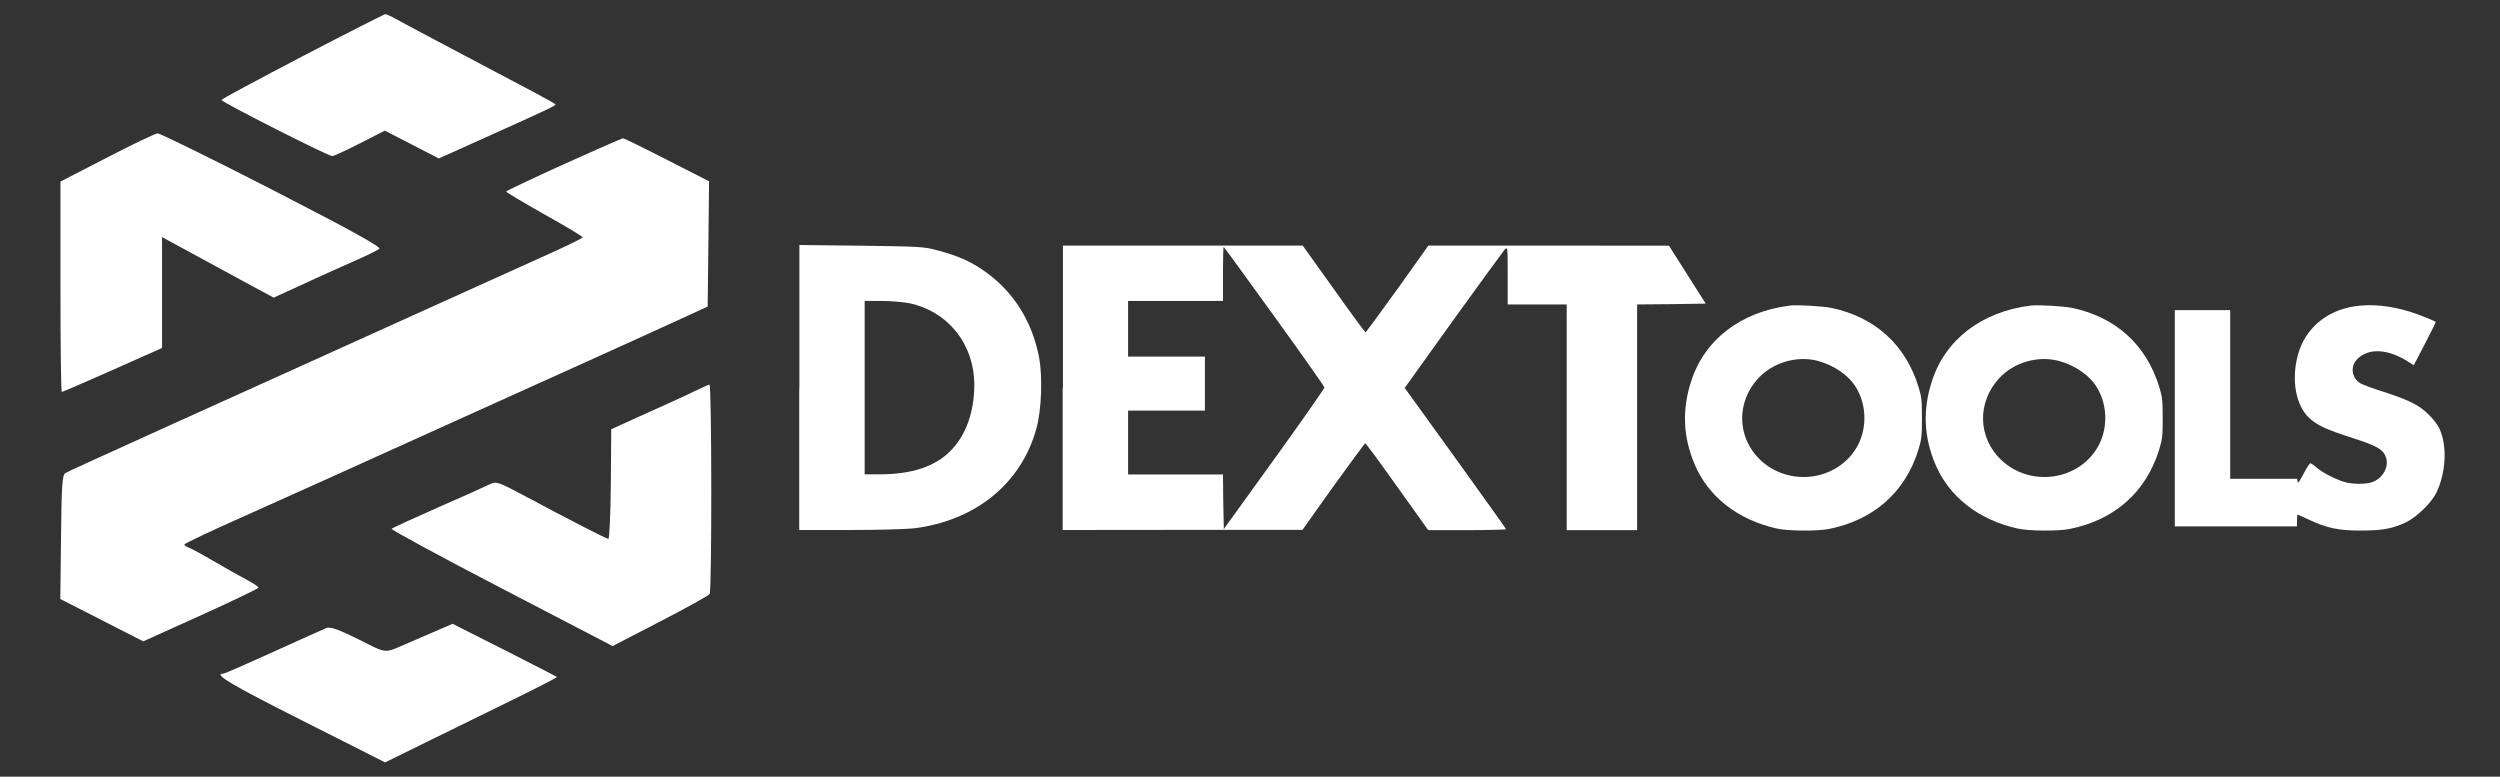
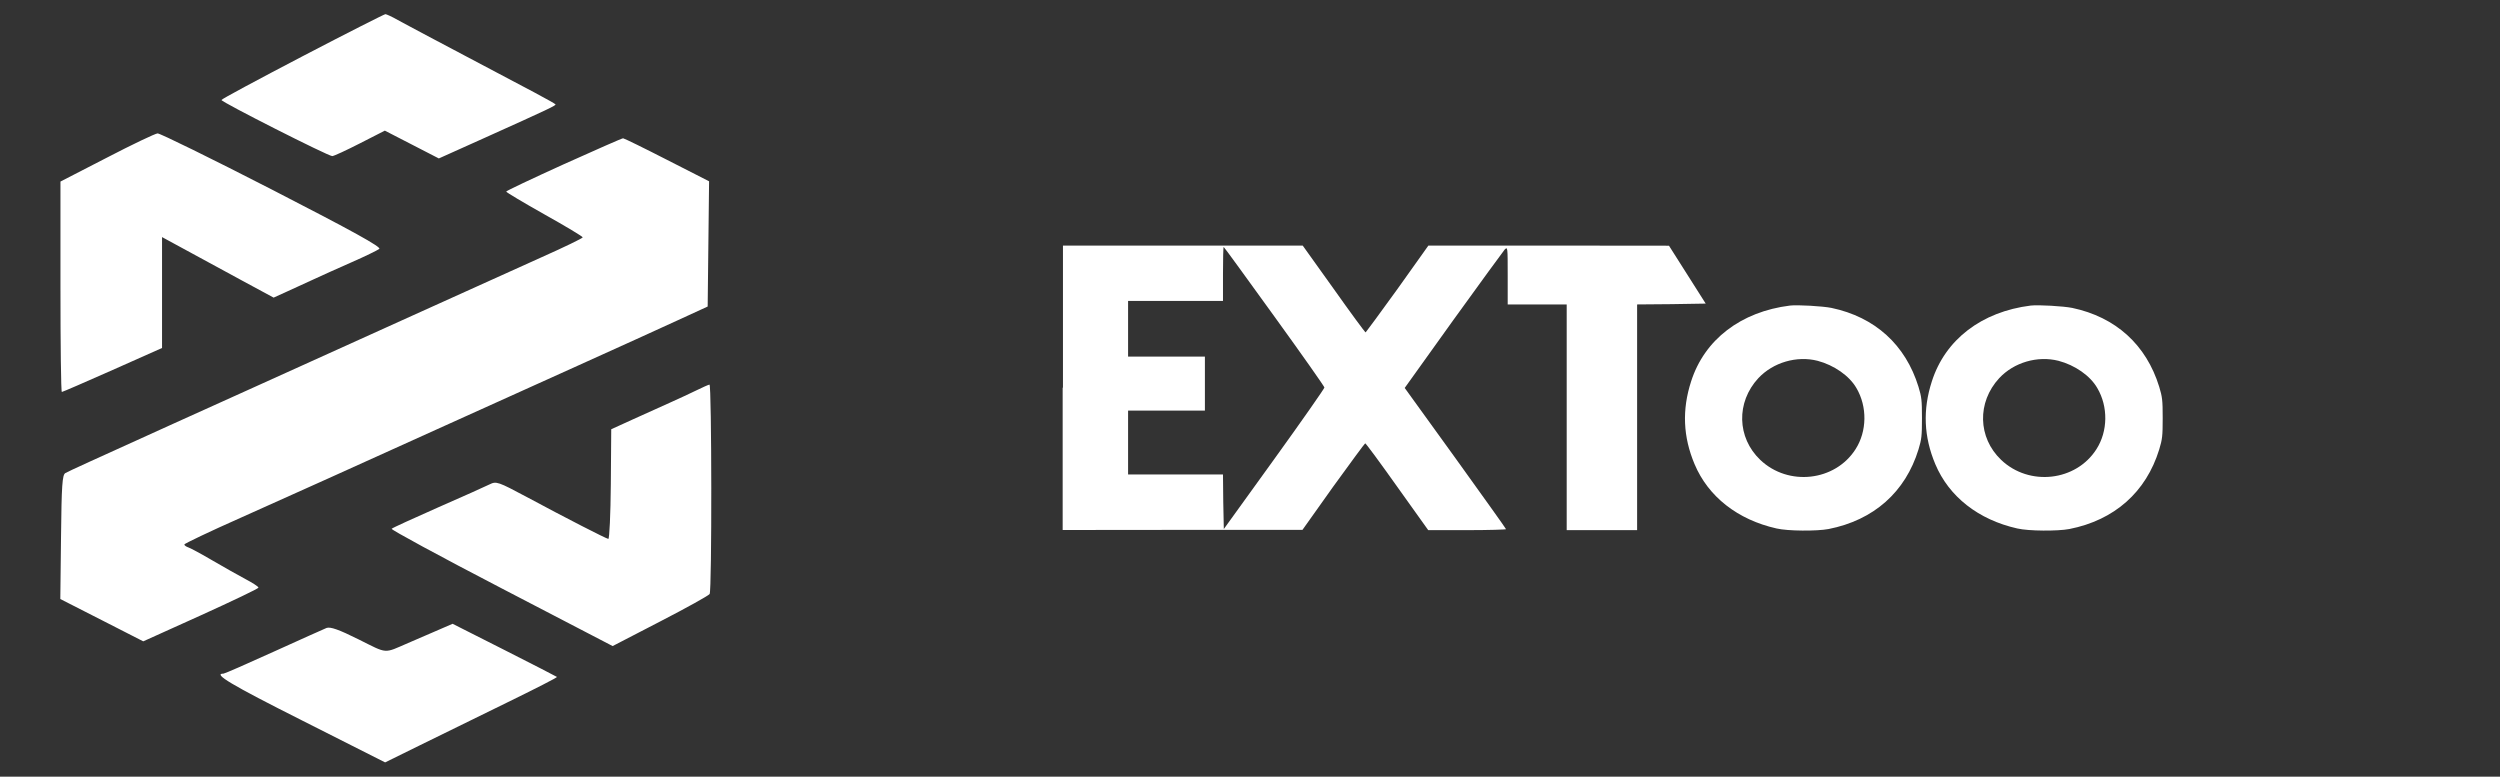
<svg xmlns="http://www.w3.org/2000/svg" width="103" height="32" viewBox="0 0 103 32" fill="none">
  <rect x="0" y="0" width="103" height="32" fill="#333333" stroke="none" />
  <path d="M73.75 12.589C71.72 12.841 70.224 13.993 69.674 15.713C69.295 16.883 69.341 17.995 69.817 19.125C70.379 20.46 71.588 21.412 73.194 21.773C73.658 21.882 74.856 21.888 75.338 21.796C77.201 21.429 78.503 20.271 79.042 18.517C79.168 18.098 79.185 17.972 79.185 17.227C79.185 16.482 79.168 16.355 79.042 15.937C78.508 14.206 77.253 13.065 75.458 12.686C75.086 12.612 74.065 12.554 73.75 12.589ZM74.885 14.865C75.556 15.043 76.192 15.478 76.485 15.989C76.938 16.757 76.92 17.771 76.45 18.505C75.607 19.83 73.681 20.048 72.523 18.947C71.56 18.029 71.525 16.573 72.443 15.581C73.056 14.928 74.031 14.647 74.885 14.865Z" fill="white" />
  <path d="M83.668 12.589C81.639 12.841 80.142 13.993 79.592 15.713C79.214 16.883 79.26 17.995 79.735 19.125C80.297 20.46 81.507 21.412 83.112 21.773C83.577 21.882 84.775 21.888 85.257 21.796C87.12 21.429 88.421 20.271 88.96 18.517C89.086 18.098 89.103 17.972 89.103 17.227C89.103 16.482 89.086 16.355 88.96 15.937C88.427 14.206 87.171 13.065 85.377 12.686C85.004 12.612 83.984 12.554 83.668 12.589ZM84.809 14.865C85.486 15.043 86.117 15.478 86.409 15.989C86.862 16.757 86.845 17.771 86.374 18.505C85.532 19.83 83.605 20.048 82.447 18.947C81.484 18.029 81.45 16.573 82.367 15.581C82.975 14.928 83.949 14.647 84.809 14.865Z" fill="white" />
-   <path d="M97.027 12.617C95.846 12.789 94.957 13.546 94.67 14.636C94.395 15.662 94.59 16.711 95.141 17.221C95.467 17.525 95.857 17.703 96.929 18.047C97.967 18.379 98.202 18.523 98.311 18.872C98.431 19.274 98.133 19.755 97.68 19.881C97.434 19.95 96.969 19.95 96.66 19.876C96.322 19.795 95.714 19.497 95.456 19.274C95.341 19.165 95.209 19.084 95.186 19.084C95.163 19.084 95.032 19.279 94.906 19.52C94.728 19.858 94.67 19.933 94.659 19.841L94.642 19.727H91.884V12.778H89.602V21.687H94.636V21.441C94.636 21.309 94.647 21.2 94.659 21.2C94.67 21.2 94.877 21.297 95.118 21.406C95.863 21.756 96.339 21.859 97.262 21.859C98.162 21.859 98.586 21.779 99.142 21.51C99.584 21.297 100.18 20.707 100.381 20.294C100.776 19.469 100.834 18.356 100.501 17.651C100.444 17.519 100.249 17.261 100.065 17.084C99.676 16.694 99.257 16.482 98.185 16.138C97.761 16.006 97.336 15.845 97.239 15.788C96.895 15.576 96.826 15.111 97.096 14.819C97.566 14.314 98.403 14.36 99.274 14.939L99.446 15.048L99.911 14.16C100.157 13.678 100.364 13.271 100.352 13.265C100.3 13.214 99.653 12.956 99.286 12.841C98.512 12.6 97.698 12.514 97.027 12.617Z" fill="white" />
-   <path d="M32.929 15.966V21.836H35.005C36.145 21.836 37.338 21.802 37.648 21.768C40.21 21.452 42.102 19.899 42.71 17.617C42.911 16.86 42.957 15.53 42.813 14.739C42.521 13.202 41.724 11.964 40.497 11.127C39.947 10.748 39.454 10.542 38.662 10.324C38.043 10.158 37.946 10.158 35.48 10.123L32.935 10.095V15.966H32.929ZM37.459 12.491C39.069 12.835 40.142 14.182 40.142 15.868C40.136 16.986 39.792 17.949 39.15 18.586C38.513 19.228 37.567 19.537 36.249 19.543H35.624V12.399H36.318C36.696 12.399 37.206 12.445 37.459 12.491Z" fill="white" />
  <path d="M43.782 15.971V21.836L48.724 21.831H53.661L54.933 20.042C55.639 19.067 56.229 18.265 56.246 18.265C56.275 18.265 56.865 19.067 57.565 20.053L58.843 21.842H60.449C61.326 21.842 62.048 21.819 62.048 21.802C62.048 21.779 61.102 20.46 59.961 18.872L57.874 15.983L59.87 13.196C60.971 11.671 61.928 10.358 61.991 10.284C62.117 10.158 62.117 10.175 62.117 11.35V12.543H64.548V21.842H67.449V12.543L68.865 12.531L70.275 12.508L68.762 10.123L63.808 10.118H58.849L57.576 11.906C56.871 12.881 56.281 13.684 56.264 13.695C56.24 13.695 55.65 12.893 54.951 11.906L53.672 10.118H43.794V15.971H43.782ZM52.502 13.036C53.638 14.607 54.566 15.925 54.566 15.966C54.566 16.006 53.638 17.336 52.497 18.918L50.421 21.796L50.398 20.672L50.387 19.549H46.477V16.917H49.642V14.693H46.477V12.399H50.387V11.287C50.387 10.674 50.398 10.175 50.416 10.175C50.433 10.175 51.367 11.465 52.502 13.036Z" fill="white" />
  <path fill-rule="evenodd" clip-rule="evenodd" d="M12.461 2.32C10.627 3.278 9.119 4.086 9.124 4.12C9.124 4.206 13.533 6.437 13.688 6.431C13.757 6.431 14.273 6.19 14.835 5.903L15.855 5.382L16.968 5.955L18.08 6.528L19.903 5.709C22.643 4.476 22.93 4.338 22.884 4.298C22.827 4.235 21.841 3.708 19.169 2.303C17.879 1.626 16.629 0.956 16.388 0.824C16.148 0.686 15.918 0.583 15.878 0.583C15.838 0.583 14.296 1.363 12.461 2.32ZM4.406 6.494L2.491 7.48V11.814C2.491 14.199 2.514 16.149 2.548 16.149C2.577 16.149 3.517 15.742 4.641 15.243L6.676 14.337V9.768L7.668 10.307C8.436 10.725 9.199 11.138 9.967 11.556L11.274 12.262L11.854 11.998C12.22 11.832 12.582 11.665 12.943 11.499C13.224 11.367 13.912 11.058 14.473 10.811C15.035 10.565 15.551 10.312 15.626 10.255C15.723 10.18 14.531 9.521 11.217 7.818C8.717 6.534 6.59 5.491 6.493 5.496C6.395 5.502 5.455 5.949 4.406 6.494ZM23.223 6.769C21.921 7.36 20.855 7.864 20.855 7.893C20.855 7.922 21.566 8.346 22.431 8.833C23.303 9.32 24.008 9.745 24.008 9.779C24.008 9.814 23.24 10.186 22.299 10.605C21.359 11.029 18.986 12.101 17.019 12.99L10.443 15.965C8.786 16.711 7.296 17.387 7.129 17.462C3.752 18.992 2.818 19.417 2.692 19.491C2.566 19.566 2.537 19.99 2.514 22.128L2.485 24.68L4.194 25.551L5.902 26.423L8.276 25.351C9.577 24.76 10.649 24.25 10.649 24.21C10.649 24.169 10.409 24.015 10.116 23.86C9.824 23.705 9.216 23.361 8.763 23.097C8.316 22.834 7.869 22.593 7.771 22.558C7.674 22.524 7.594 22.473 7.594 22.432C7.594 22.398 8.637 21.899 9.916 21.332C12.392 20.225 14.284 19.371 18.349 17.53C20.167 16.711 21.984 15.885 23.807 15.065C25.407 14.343 27.264 13.5 27.935 13.19L29.156 12.629L29.185 10.049L29.214 7.469L27.482 6.586C26.53 6.098 25.711 5.697 25.671 5.697C25.625 5.697 24.524 6.184 23.223 6.769ZM28.698 16.08C28.44 16.206 27.935 16.441 27.574 16.602C27.213 16.762 26.525 17.072 26.049 17.29L25.183 17.685L25.166 19.95C25.155 21.194 25.109 22.209 25.063 22.203C24.96 22.186 23.337 21.355 21.703 20.477C20.522 19.847 20.448 19.818 20.172 19.956C20.012 20.036 19.054 20.466 18.045 20.907C17.036 21.355 16.176 21.744 16.136 21.785C16.096 21.819 18.126 22.92 20.654 24.233L25.241 26.618L27.201 25.603C28.279 25.047 29.197 24.537 29.237 24.473C29.334 24.33 29.323 15.833 29.231 15.845C29.191 15.851 28.95 15.954 28.698 16.08ZM17.839 26.05C17.501 26.193 17.157 26.342 16.818 26.491C15.792 26.933 15.993 26.95 14.772 26.342C13.958 25.935 13.608 25.815 13.453 25.872C13.338 25.918 12.358 26.36 11.269 26.853C10.185 27.346 9.256 27.753 9.21 27.753C8.752 27.753 9.514 28.206 12.438 29.679L15.867 31.411L17.311 30.7C18.103 30.31 19.708 29.524 20.866 28.957C22.03 28.389 22.965 27.913 22.947 27.89C22.93 27.873 21.955 27.374 20.78 26.778L18.647 25.7L17.839 26.05Z" fill="white" />
</svg>